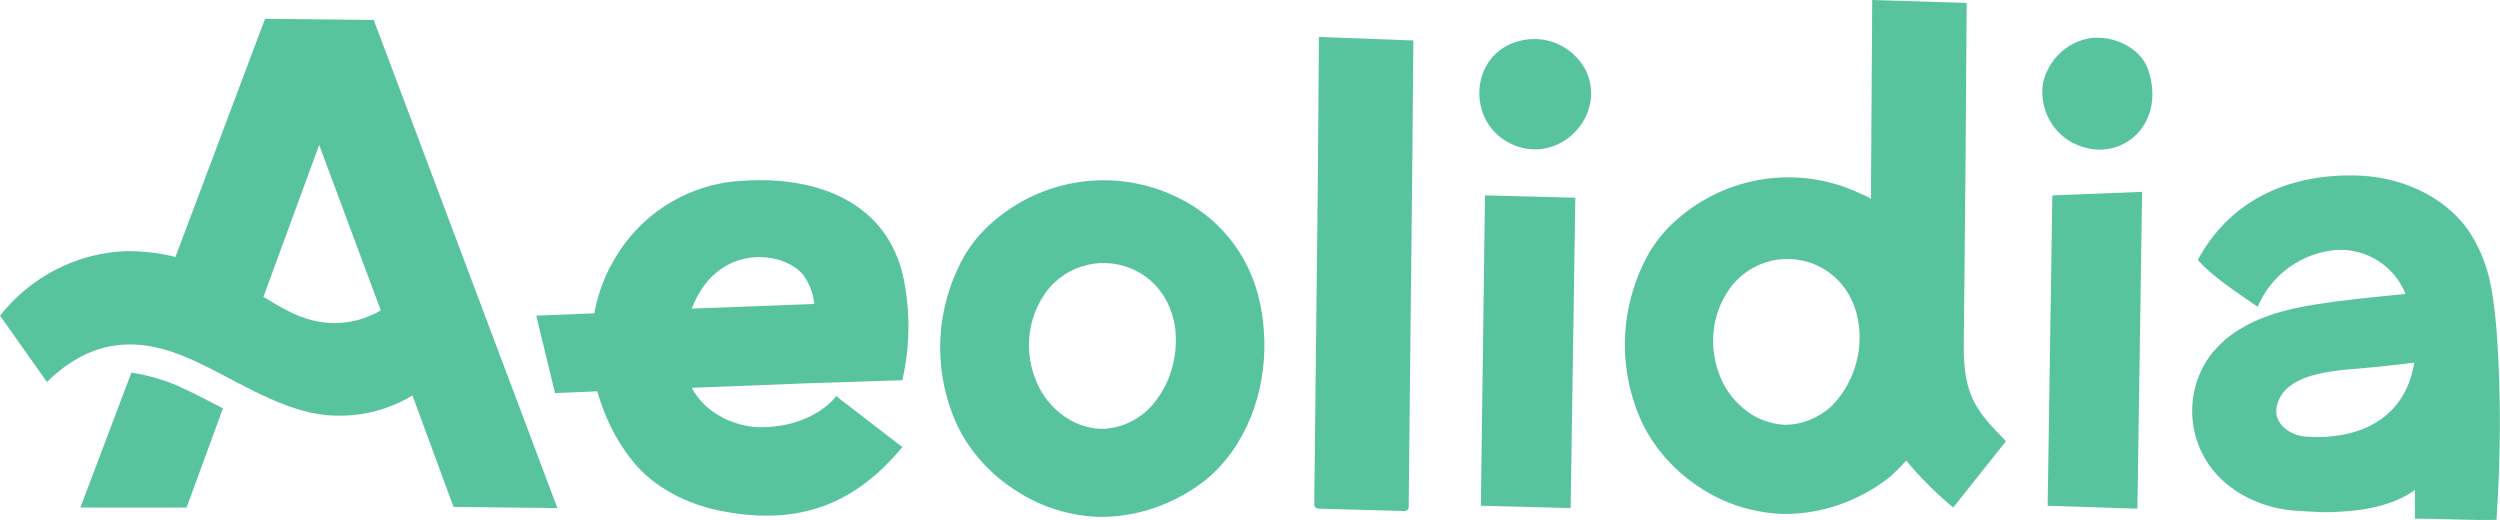
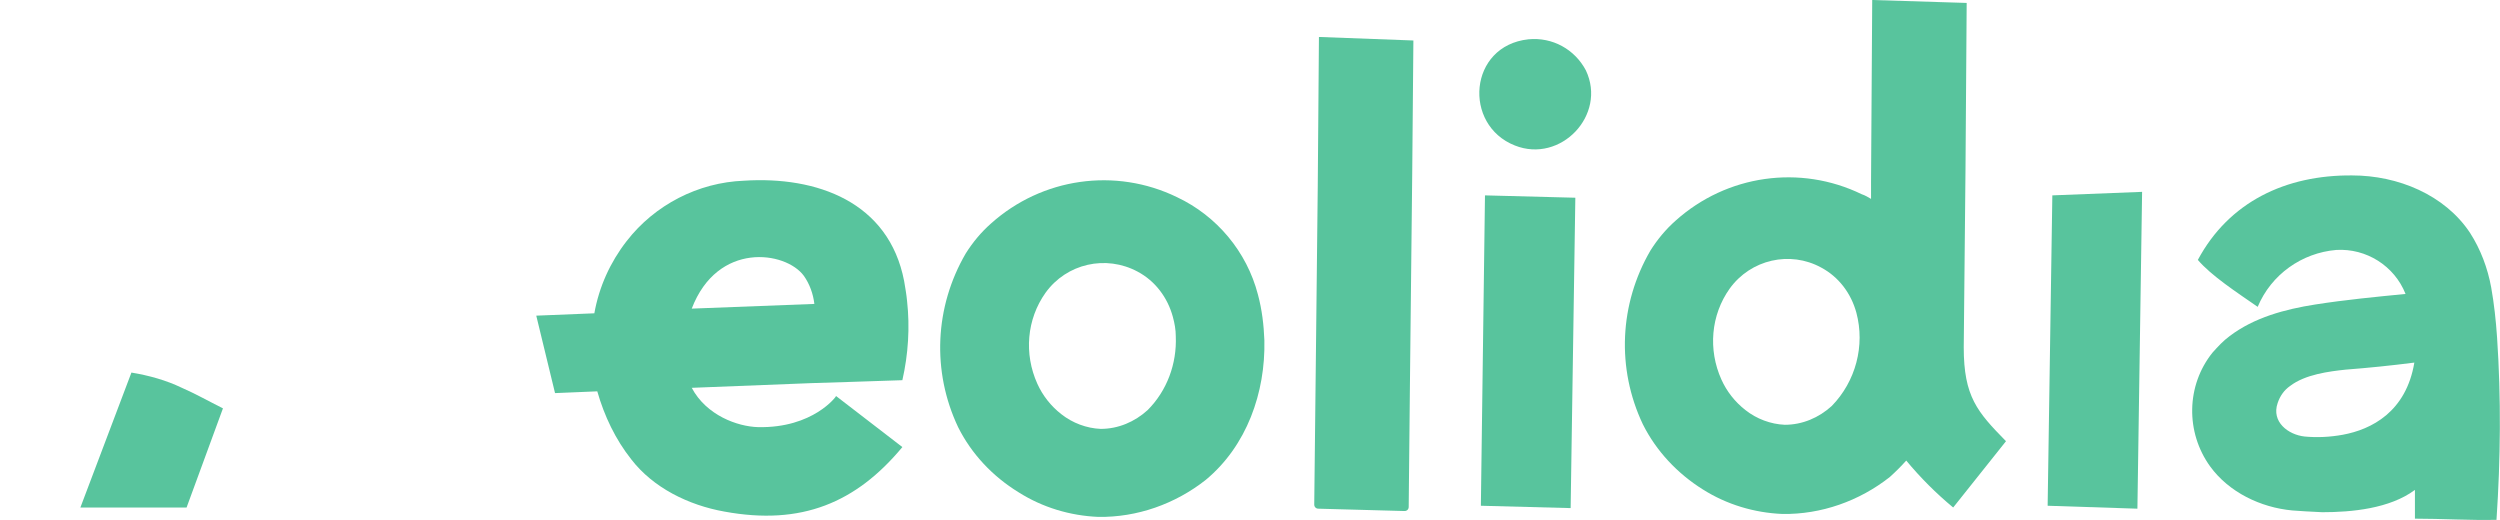
<svg xmlns="http://www.w3.org/2000/svg" version="1.1" id="Layer_1" x="0px" y="0px" viewBox="0 0 426.1 88.6" style="enable-background:new 0 0 426.1 88.6;" xml:space="preserve">
  <style type="text/css">
	.st0{fill:#58C49D;}
</style>
  <polygon class="st0" points="349,86.2 364.3,86.7 365.1,32.7 349.8,33.3 " />
-   <path class="st0" d="M353,24.2c7.8,4.3,16.5-2.6,13.1-12.4c-1.3-3.7-5.9-5.8-9.8-5.3c-4,0.6-7.2,3.7-8.1,7.7  C347.6,18.2,349.5,22.2,353,24.2z" />
  <polygon class="st0" points="252.4,86.2 267.7,86.6 268.5,33.7 253.1,33.3 " />
  <path class="st0" d="M270.3,12c-1.9-3.6-5.7-5.7-9.8-5.3c-10.2,1.1-11.2,14.6-2.3,18.1C266,27.9,273.9,19.6,270.3,12z" />
  <path class="st0" d="M129.2,72.8c-3.5-0.1-8.8-2-11.3-6.7l20.4-0.8l6.4-0.2l9.1-0.3c1-4.4,1.3-9,0.8-13.5c-0.1-1.1-0.3-2.2-0.5-3.4  c-2.6-13.5-14.9-17.9-27.3-17.1c-7.8,0.3-15.2,4.1-20,10.3c-2.8,3.6-4.7,7.8-5.5,12.3l-9.9,0.4L94.6,67l7.2-0.3  c1.2,4.2,3.1,8.2,5.8,11.6c3.7,4.8,9.7,7.8,15.9,8.9c13.1,2.4,22.4-1.5,30.3-11l-11.3-8.7C142.6,67.5,138.6,73,129.2,72.8z M137,47  c1,1.4,1.6,3.1,1.8,4.8l-20.9,0.8C122.3,41.1,133.9,42.8,137,47z" />
  <path class="st0" d="M215.5,58c-0.1-2.6-0.4-5.2-1.1-7.8c-1.9-7.3-7-13.4-13.8-16.6c-10.5-5.1-23-3.3-31.7,4.5  c-1.7,1.5-3.1,3.2-4.3,5.1c-5.3,9.1-5.8,20.1-1.3,29.6c2.3,4.6,5.9,8.4,10.3,11.1c4.1,2.6,8.8,4,13.6,4.2c6.6,0.1,13.1-2.2,18.3-6.3  C212.5,76,215.7,66.9,215.5,58z M195.6,69.9c-2.2,2-5,3.2-8,3.2c-2.4-0.1-4.8-1-6.7-2.5c-1.8-1.4-3.2-3.2-4.1-5.2  c-2.3-5.1-1.8-11,1.4-15.5c3.6-5,10.3-6.5,15.7-3.6c3,1.6,5.1,4.4,6,7.7c0.3,1.1,0.5,2.2,0.5,3.3C200.6,62,198.9,66.6,195.6,69.9z" />
  <path class="st0" d="M224.8,6.3l-0.2,25.3l-0.3,27.4l-0.3,27c0,0.4,0.3,0.7,0.7,0.7c0,0,0,0,0,0l14.7,0.4c0.4,0,0.7-0.3,0.7-0.7  c0,0,0,0,0,0l0.2-19.9l0.4-36.9l0.2-22.7L224.8,6.3z" />
  <path class="st0" d="M425.6,57.5c-0.2-2.9-0.5-5.7-1-8.5c-0.6-3.3-1.8-6.5-3.6-9.3c-4.3-6.5-12.3-9.8-20.1-9.8  c-11.3-0.1-21,4.5-26.3,14.4l0,0c2.3,2.7,6.6,5.5,10.2,8c2.3-5.5,7.5-9.2,13.4-9.7c5.1-0.3,9.9,2.7,11.8,7.5  c-5.1,0.5-10.3,1-15.4,1.8s-10.4,2.2-14.6,5.4c-1.1,0.8-2,1.8-2.9,2.8c-4.5,5.6-4.6,13.6-0.4,19.4c3.2,4.4,8.6,7,14,7.5  c1.2,0.1,3,0.2,5.1,0.3c5,0,11.5-0.6,15.8-3.8v4.9c4.6,0,9.3,0.3,13.9,0.2C426.2,78.2,426.3,67.9,425.6,57.5z M411.5,61.8  c-1.4,8.4-7.3,11.4-12.2,12.3c-2.2,0.4-4.4,0.5-6.5,0.3c-2.8-0.3-5.7-2.5-4.6-5.7c0.4-1.2,1.1-2.2,2.1-2.9c2.6-2,6.7-2.5,9.5-2.8  C403.7,62.7,407.6,62.3,411.5,61.8l0.1-0.3L411.5,61.8L411.5,61.8z" />
  <path class="st0" d="M334.7,59.2L334.7,59.2l0.3-30.4l0.2-28.3L319.1,0l-0.2,30.9v3c-0.5-0.3-1-0.6-1.6-0.8  c-10.5-5.1-23-3.3-31.7,4.5c-1.7,1.5-3.1,3.2-4.3,5.1c-5.3,9.1-5.8,20.1-1.3,29.6c2.3,4.6,5.9,8.4,10.2,11.1c4.1,2.6,8.8,4,13.6,4.2  c6.6,0.1,13.1-2.2,18.3-6.3c1-0.9,1.9-1.8,2.8-2.8c2.4,2.9,5.1,5.6,8,8l9-11.3C337,70.2,334.7,67.6,334.7,59.2z M312.2,69.2  c-2.2,2-5,3.2-8,3.2c-2.4-0.1-4.8-1-6.7-2.5c-1.8-1.4-3.2-3.2-4.1-5.2c-2.3-5.1-1.8-11,1.4-15.5c3.6-5,10.3-6.5,15.6-3.6  c3,1.6,5.1,4.4,6,7.7C317.9,58.9,316.3,65,312.2,69.2z" />
  <path class="st0" d="M22.4,63.5l-8.7,23h18.1L38,69.6c-2.4-1.2-4.7-2.5-7-3.5C28.3,64.8,25.4,64,22.4,63.5z" />
-   <path class="st0" d="M95,86.6L63.7,3.4L45.1,3.2l0.1,0.2h-0.1L29.9,43.8c-2.7-0.7-5.5-1-8.4-1c-8.4,0.3-16.3,4.4-21.5,11l8,11.3  c7.9-7.7,16-7.8,24.9-3.7c6.9,3.1,13.9,8,21.5,9.2c5.5,0.8,11.1-0.3,15.9-3.2l7,19L95,86.6z M60.8,54.6c-6.7,1.6-11.3-1.2-15.9-4  l9.5-25.9l10.5,28.2C63.7,53.6,62.3,54.2,60.8,54.6L60.8,54.6z" />
</svg>